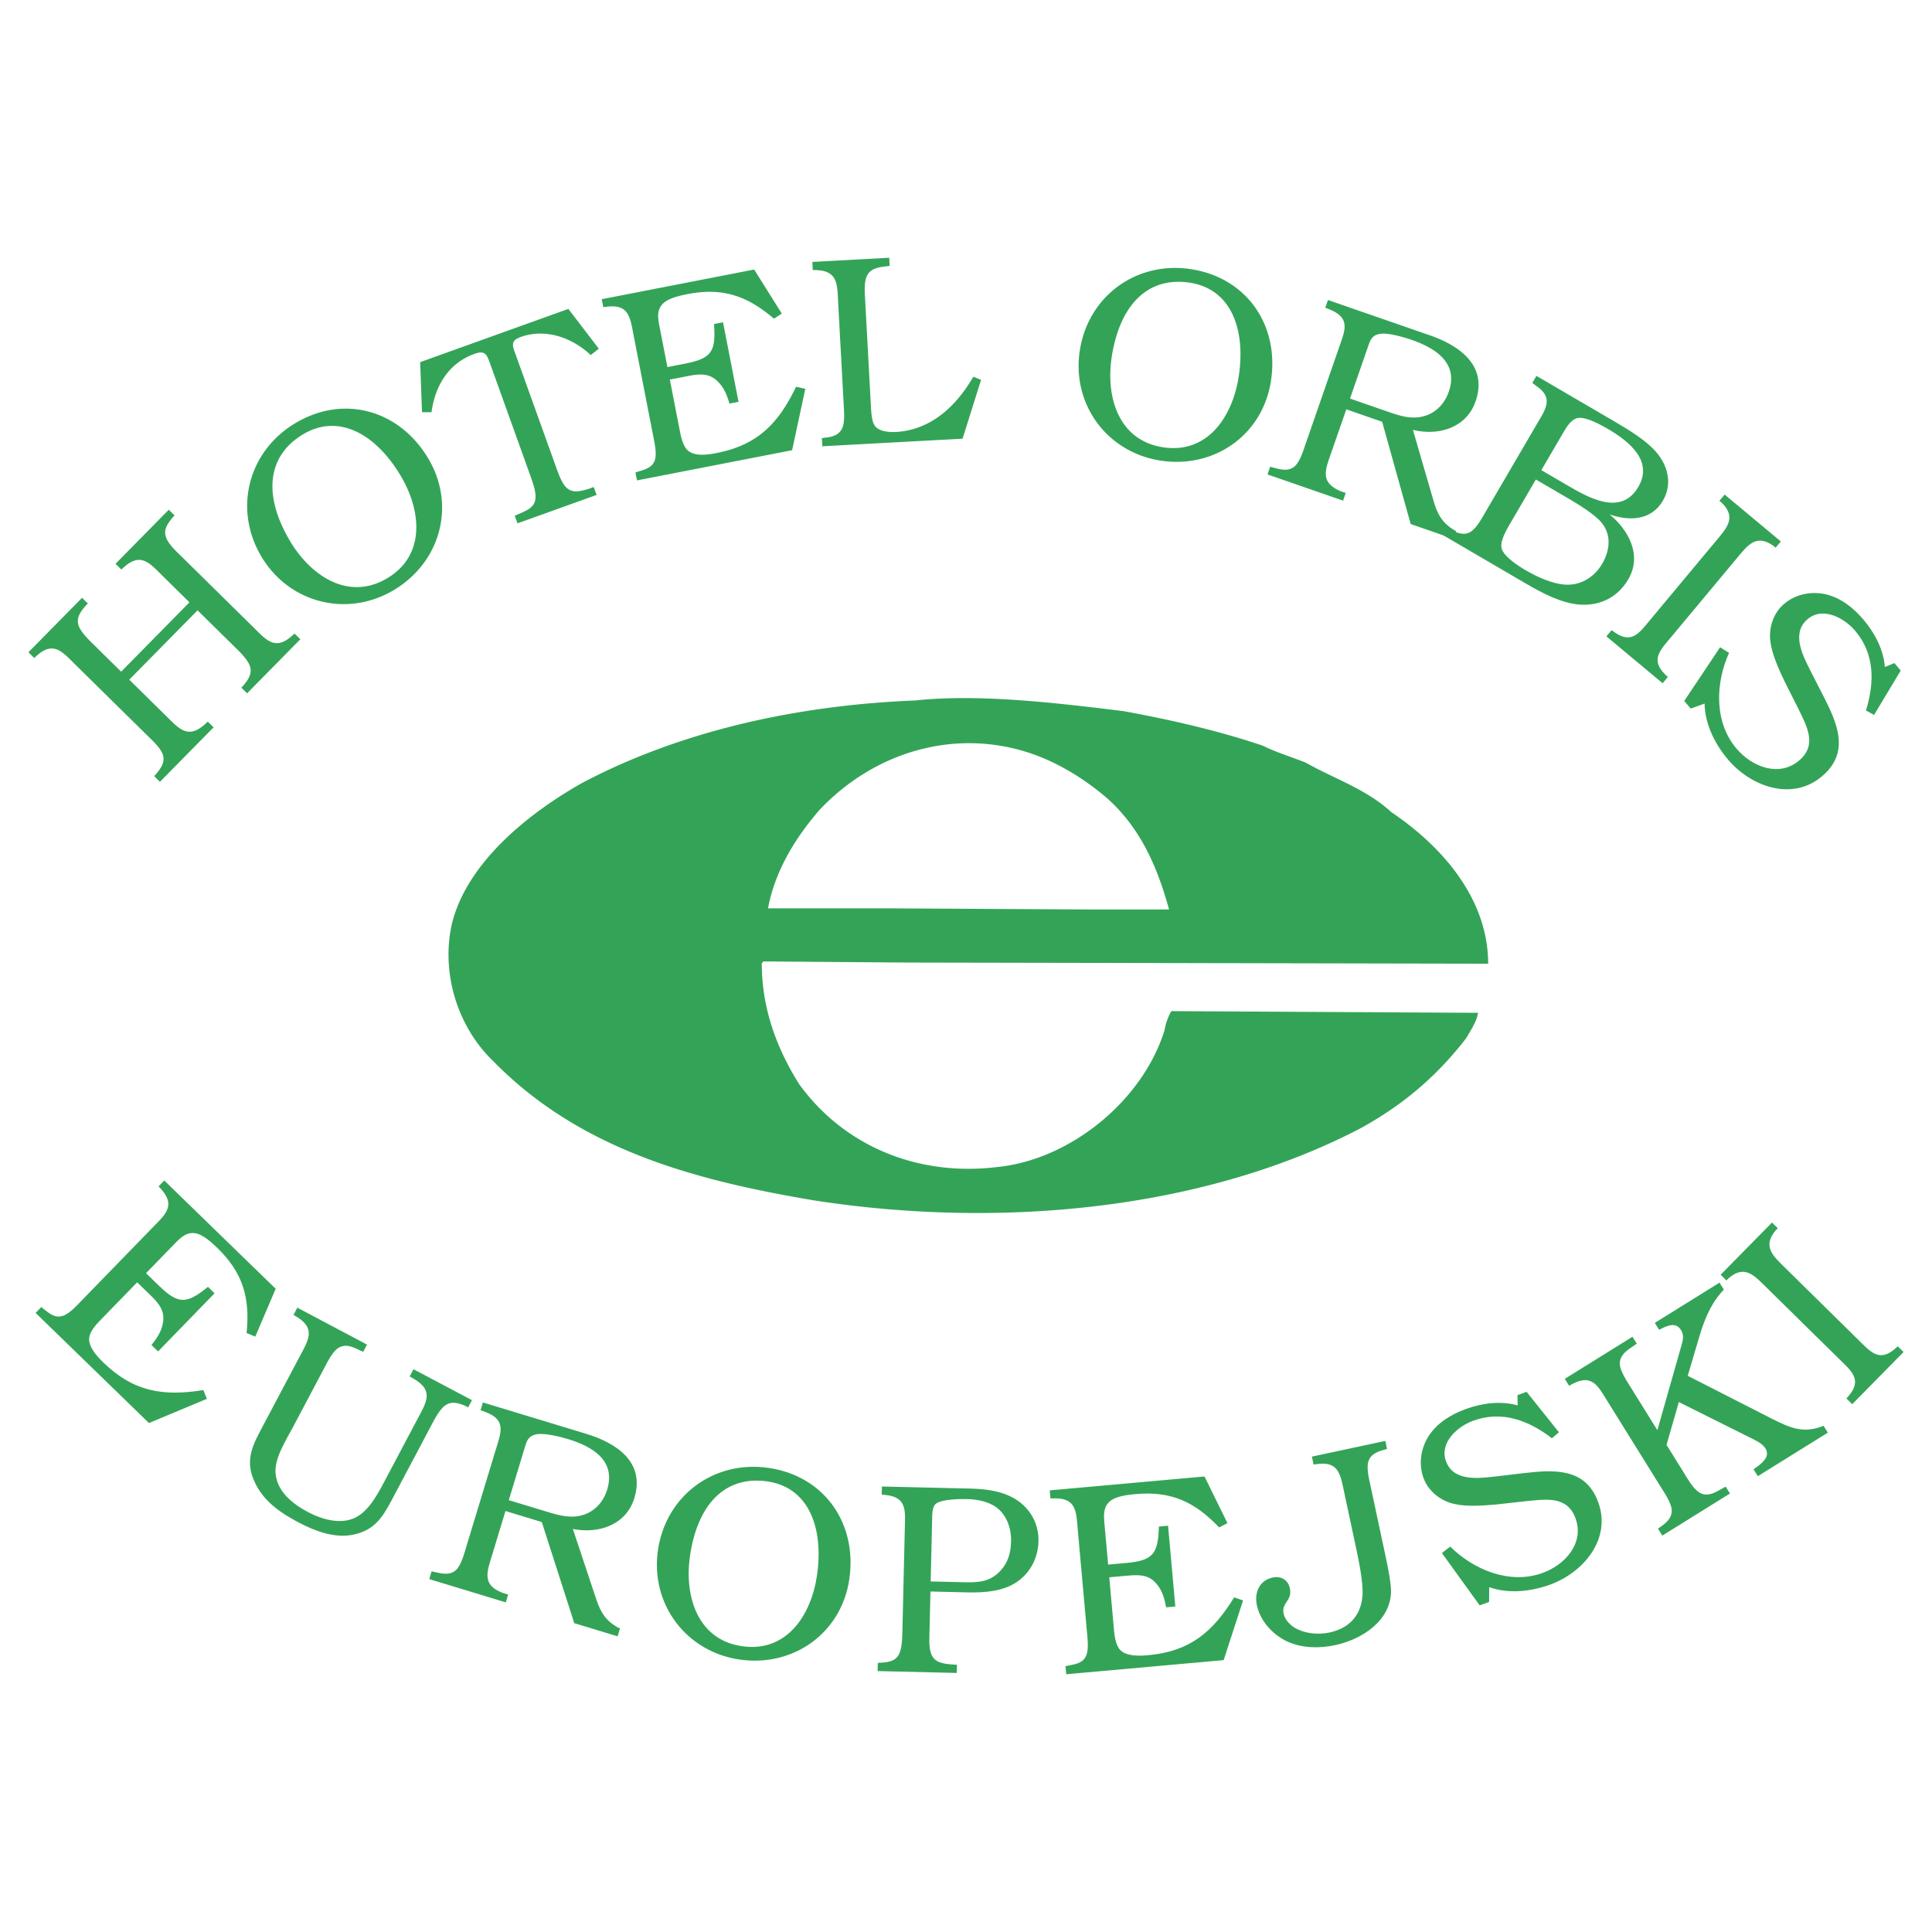
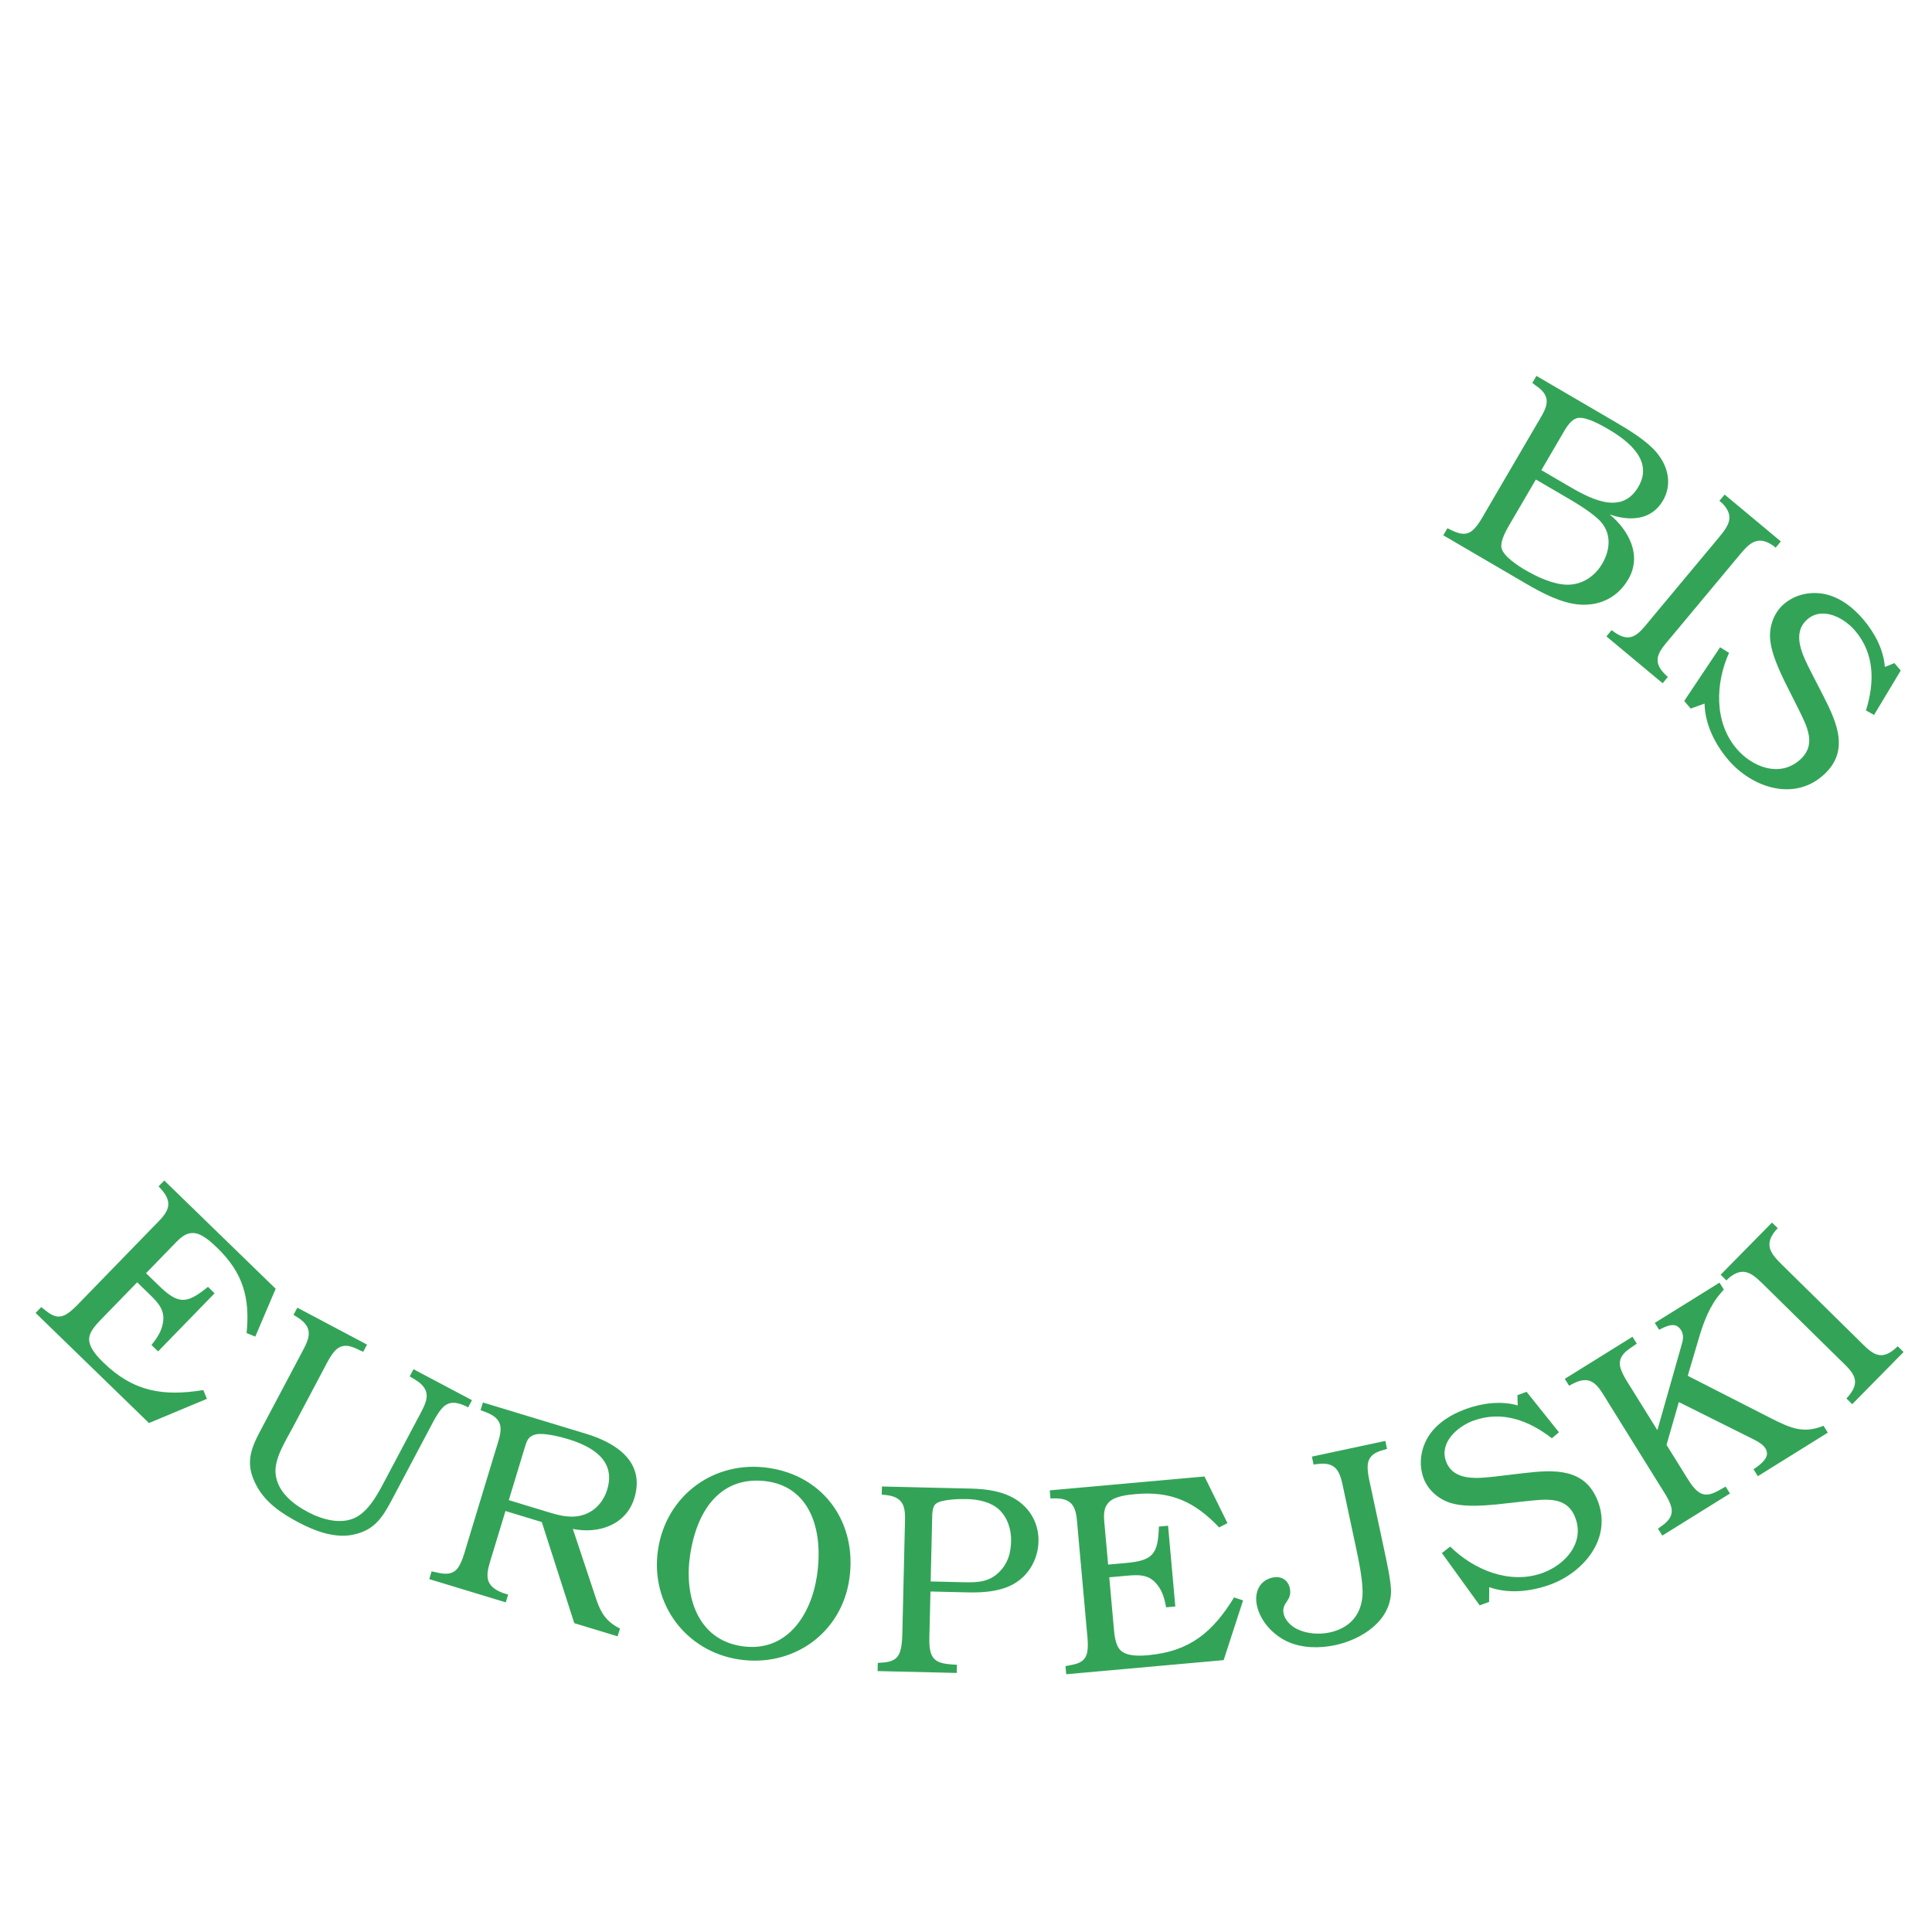
<svg xmlns="http://www.w3.org/2000/svg" width="2500" height="2500" viewBox="0 0 192.756 192.756">
  <g fill-rule="evenodd" clip-rule="evenodd">
-     <path fill="#fff" d="M0 0h192.756v192.756H0V0z" />
-     <path d="M125.988 74.396c1.354.676 2.875 1.127 4.283 1.69 2.875 1.634 5.975 2.592 8.566 4.959 5.186 3.494 9.637 8.735 9.637 15.103l-28.178-.057-29.699-.057-14.426-.112-.169.168c0 4.508 1.466 8.453 3.72 12.061 4.564 6.311 12.003 9.242 19.78 8.283 7.27-.732 14.484-6.594 16.682-13.637a5.98 5.98 0 0 1 .676-1.916l30.602.168c-.113.846-.732 1.748-1.184 2.537-3.043 3.943-6.48 6.762-10.596 9.016-15.947 8.285-36.348 9.975-54.494 7.158-11.666-1.973-23.218-4.961-31.953-13.863-3.55-3.383-5.241-8.736-4.17-13.638C46.53 86.06 52.786 81.1 58.083 78.113c10.031-5.297 21.752-7.776 33.25-8.228 6.254-.676 13.975.226 20.795 1.07 4.618.848 9.352 1.919 13.86 3.441zm-22.765.901c-7.665-2.762-15.893-.395-21.472 5.522-2.536 2.931-4.452 6.199-5.128 9.806h12.003l19.894.113h8.115c-1.127-4.114-2.818-8.171-6.312-11.214-2.141-1.804-4.509-3.269-7.1-4.227zM7.53 66.322c-1.271-1.253-2.16-2.394-3.813-.947l-.304.27-.578-.569 5.352-5.434.578.57-.208.211c-.494.577-.986 1.193-.713 1.994.235.687 1.083 1.483 1.603 1.996l2.641 2.6 6.813-6.918-2.64-2.6c-1.291-1.271-2.18-2.412-3.852-.946l-.304.27-.578-.569 5.313-5.396.578.57-.189.192c-.455.578-.947 1.193-.673 1.956.215.706 1.082 1.483 1.583 1.977l7.111 7.003c1.271 1.252 2.16 2.393 3.832.927l.304-.27.578.57-5.313 5.396-.578-.569.189-.193c.474-.559.928-1.174.674-1.956-.235-.687-1.082-1.484-1.583-1.977l-3.643-3.587-6.813 6.918 3.643 3.586c1.291 1.272 2.179 2.374 3.851.908l.342-.309.579.569L15.958 78l-.578-.569.19-.193c.455-.577.928-1.174.673-1.956-.235-.687-1.101-1.464-1.603-1.957l-7.11-7.003zM42.752 45.786c2.772 4.707 1.149 10.371-3.512 13.116-4.661 2.745-10.437 1.25-13.182-3.41-2.8-4.754-1.268-10.521 3.462-13.307 4.871-2.869 10.391-1.223 13.232 3.601zM28.91 53.938c2.017 3.426 5.776 6.077 9.69 3.771 3.892-2.292 3.428-6.757 1.41-10.183-2.429-4.125-6.2-6.424-9.896-4.121-3.534 2.207-3.798 6.128-1.204 10.533zM59.742 34.789l-.806.634c-1.862-1.745-4.502-2.693-6.997-1.798-1.069.384-.792.917-.472 1.808l3.931 10.945c.238.662.578 1.689 1.052 2.208.649.687 1.498.41 2.254.196l.535-.192.283.789-7.891 2.834-.274-.764.474-.199c.694-.307 1.5-.625 1.591-1.491.086-.72-.333-1.806-.57-2.468l-3.976-11.072c-.311-.865-.492-1.289-1.535-.914-2.596.933-3.938 3.196-4.289 5.822l-.949-.004-.184-4.992 14.788-5.311 3.035 3.969zM78.001 31.287l-.782.51c-2.678-2.289-5.129-3.134-8.633-2.452-.744.145-1.986.414-2.503 1.011-.565.634-.442 1.409-.292 2.179l.796 4.088 1.779-.346c2.681-.522 3.062-1.257 2.869-3.947l.902-.176 1.545 7.937-.902.176c-.24-.808-.528-1.578-1.14-2.175-.897-.927-1.916-.784-3.084-.557l-1.726.335 1.028 5.283c.104.531.327 1.396.76 1.78.702.635 2.014.435 2.863.269 4.088-.795 6.178-2.938 7.942-6.615l.922.207-1.315 6.124-15.477 3.012-.155-.796.26-.079c.701-.219 1.466-.396 1.693-1.211.199-.672-.081-1.83-.215-2.521l-1.907-9.795c-.341-1.752-.43-3.195-2.637-2.931l-.403.051-.155-.796 15.211-2.961 2.756 4.396zM96.036 43.768l-13.991.757-.045-.81.241-.041c.701-.065 1.452-.213 1.79-.963.291-.639.172-1.824.134-2.526l-.538-9.94c-.096-1.782.015-3.224-2.183-3.295l-.352-.008-.044-.811 7.67-.415.044.81-.35.046c-.753.095-1.561.193-1.925.971-.316.667-.199 1.826-.16 2.555l.568 10.507c.028.513.078 1.432.371 1.849.385.603 1.473.679 2.094.646 3.538-.191 6.062-2.604 7.747-5.512l.775.31-1.846 5.87zM126.793 38.073c-.863 5.396-5.725 8.727-11.066 7.872s-8.842-5.688-7.986-11.03c.871-5.449 5.727-8.917 11.148-8.05 5.582.893 8.789 5.679 7.904 11.208zm-15.865-2.538c-.629 3.926.578 8.365 5.066 9.083 4.459.714 6.947-3.025 7.576-6.951.756-4.728-.686-8.903-5.002-9.484-4.13-.551-6.834 2.304-7.64 7.352zM143.055 50.077c.412 1.374.949 2.218 2.223 2.918l-.266.767-4.268-1.479-2.848-10.204-3.576-1.24-1.463 4.217c-.609 1.764-1.225 3.039.869 3.937l.537.187-.266.767-7.539-2.613.266-.767.34.09c.734.197 1.52.411 2.15-.171.52-.507.848-1.624 1.088-2.314l3.26-9.404c.611-1.764 1.24-3.005-.861-3.876l-.477-.194.266-.767 10.172 3.525c2.938 1.019 5.797 3.011 4.557 6.589-.92 2.657-3.719 3.463-6.252 2.842l2.088 7.19zm-4.53-8.984c1.15.399 2.309.772 3.545.427 1.201-.328 2.066-1.259 2.475-2.435 1-2.888-1.352-4.361-3.727-5.185-.742-.257-2.379-.738-3.176-.585-.738.145-.914.571-1.135 1.21l-1.816 5.239 3.834 1.329z" fill="#33a457" />
    <path d="M143.998 53.408l.41-.701.246.113c.682.336 1.4.661 2.096.222.607-.396 1.148-1.428 1.502-2.035l5.035-8.618c.916-1.565 1.789-2.684-.059-3.92l-.346-.265.408-.701 8.012 4.681c1.26.737 3.031 1.834 3.953 2.937 1.172 1.374 1.611 3.197.654 4.831-1.158 1.985-3.334 2.062-5.312 1.375 1.92 1.592 3.248 4.091 1.855 6.474-1.037 1.775-2.768 2.644-4.795 2.523-1.871-.122-3.828-1.171-5.416-2.099l-8.243-4.817zm12.26-5.055c2.148 1.255 5.451 3.216 7.197.227 1.541-2.639-1.01-4.6-3.041-5.787-.678-.396-2.162-1.232-2.996-1.093-.713.147-1.18 1.002-1.521 1.586l-2.115 3.62 2.476 1.447zm-5.52 3.761c-.355.607-1.088 1.808-.932 2.558.178.824 1.654 1.781 2.355 2.19 1.191.696 2.814 1.457 4.184 1.473 1.488.025 2.768-.825 3.506-2.086.846-1.448.957-3.138-.32-4.385-1.004-.962-2.629-1.881-3.844-2.59l-2.453-1.433-2.496 4.273zM171.148 54.036c1.143-1.371 2.127-2.382.648-3.861l-.25-.208.52-.624 5.609 4.676-.52.624-.248-.208c-1.723-1.188-2.539-.038-3.682 1.333l-6.408 7.687c-1.143 1.371-2.189 2.33-.711 3.809l.295.281-.52.623-5.609-4.676.52-.623.328.239c1.721 1.188 2.477-.013 3.619-1.384l6.409-7.688zM186.977 71.33l-.809-.449c.855-2.751.896-5.626-1.084-7.955-1.105-1.298-3.24-2.43-4.744-1.15-1.646 1.402-.482 3.607.277 5.126l1.293 2.522c1.375 2.701 2.713 5.61-.109 8.012-2.986 2.541-7.09 1.058-9.385-1.641-1.314-1.545-2.322-3.564-2.35-5.601l-1.383.502-.648-.762 3.578-5.353.896.552c-1.355 2.999-1.518 6.9.744 9.558 1.541 1.813 4.236 2.894 6.256 1.177 1.812-1.542.773-3.391-.084-5.149l-1.389-2.76c-.541-1.138-1.242-2.671-1.393-3.893-.215-1.38.271-2.895 1.344-3.806 1.152-.981 2.695-1.298 4.184-.967 1.523.373 2.75 1.354 3.748 2.528 1.105 1.298 2.006 2.983 2.133 4.72l.953-.383.631.742-2.659 4.43zM25.469 133.354l-.866-.352c.352-3.506-.354-6.002-2.915-8.49-.543-.527-1.474-1.393-2.259-1.479-.843-.102-1.409.441-1.956 1.004l-2.903 2.988 1.3 1.262c1.959 1.904 2.78 1.797 4.879.104l.66.641-5.636 5.799-.659-.641c.526-.656.994-1.334 1.135-2.178.25-1.266-.45-2.021-1.303-2.85l-1.261-1.225-3.751 3.859c-.377.389-.96 1.066-1.029 1.641-.121.939.792 1.902 1.414 2.506 2.987 2.902 5.94 3.395 9.967 2.744l.357.875-5.781 2.416-11.31-10.988.565-.582.213.17c.581.449 1.162.977 1.961.697.667-.219 1.457-1.111 1.947-1.615l6.956-7.158c1.244-1.281 2.378-2.176.901-3.838l-.272-.303.565-.582 11.116 10.801-2.035 4.774zM47.087 139.695l-.38.717-.215-.115c-.671-.293-1.391-.553-2.067-.084-.578.398-1.111 1.461-1.44 2.084l-3.911 7.383c-.975 1.84-1.802 3.055-3.977 3.463-1.822.32-3.728-.414-5.33-1.262-1.649-.873-3.233-1.926-4.149-3.605-1.148-2.107-.704-3.525.334-5.484l3.937-7.432c.848-1.602 1.649-2.768-.234-3.949l-.37-.227.38-.717 6.954 3.684-.38.717-.347-.152c-.682-.332-1.459-.713-2.197-.186-.578.398-1.087 1.475-1.416 2.096l-3.076 5.807c-.696 1.314-1.864 3.113-1.705 4.605.175 1.807 1.731 3.029 3.236 3.826 1.387.734 3.32 1.301 4.815.5 1.409-.754 2.324-2.654 3.059-4.041l3.038-5.734c.874-1.65 1.675-2.816-.306-3.988l-.465-.277.38-.717 5.832 3.088zM59.519 159.65c.464 1.355 1.034 2.18 2.335 2.828l-.236.777-4.323-1.312-3.241-10.088-3.624-1.1-1.296 4.271c-.543 1.785-1.107 3.084 1.021 3.898l.543.166-.236.777-7.635-2.318.235-.777.344.076c.741.168 1.533.352 2.141-.254.5-.527.786-1.656.998-2.355l2.893-9.525c.542-1.785 1.124-3.051-1.011-3.84l-.483-.176.235-.775 10.302 3.127c2.976.904 5.911 2.785 4.811 6.408-.817 2.691-3.583 3.605-6.138 3.084l2.365 7.108zm-4.876-8.802c1.165.354 2.338.682 3.56.289 1.188-.375 2.018-1.338 2.379-2.529.888-2.924-1.52-4.305-3.927-5.035-.75-.229-2.405-.646-3.195-.463-.731.174-.891.605-1.087 1.254l-1.611 5.305 3.881 1.179zM84.736 157.555c-.792 5.406-5.608 8.801-10.96 8.016-5.352-.783-8.915-5.57-8.131-10.922.8-5.459 5.609-8.992 11.042-8.195 5.593.819 8.861 5.562 8.049 11.101zm-15.895-2.328c-.576 3.934.689 8.355 5.185 9.014 4.469.656 6.908-3.115 7.484-7.049.694-4.736-.802-8.893-5.126-9.416-4.137-.497-6.802 2.392-7.543 7.451zM92.741 162.598c-.017.73-.097 1.811.186 2.467.359.848 1.223.922 2.006.994l.541.039-.019.812-7.897-.186.019-.812.244-.021c.731-.035 1.491-.127 1.859-.822.34-.641.34-1.805.357-2.535l.234-9.951c.042-1.785.265-3.213-1.921-3.428l-.378-.035.019-.812 8.844.209c1.569.037 3.161.236 4.52 1.08 1.467.928 2.297 2.463 2.256 4.193-.037 1.568-.775 3.066-2.07 3.982-1.375.996-3.326 1.141-4.977 1.102l-3.731-.088-.092 3.812zm3.439-4.737c1.353.033 2.544-.021 3.542-1.053.859-.873 1.127-1.867 1.154-3.057.027-1.164-.352-2.336-1.197-3.141-.848-.777-2.113-1.023-3.223-1.049-.703-.018-2.462.021-3.041.441-.439.287-.406 1.154-.417 1.613l-.145 6.166 3.327.08zM122.463 151.963l-.83.428c-2.43-2.551-4.781-3.645-8.338-3.324-.754.066-2.018.207-2.594.748-.629.572-.584 1.355-.516 2.137l.373 4.148 1.805-.162c2.721-.244 3.176-.936 3.26-3.631l.916-.084.723 8.057-.916.082c-.156-.828-.363-1.625-.912-2.281-.797-1.016-1.824-.977-3.01-.871l-1.752.158.48 5.361c.049.537.182 1.422.574 1.85.633.703 1.957.639 2.82.561 4.148-.371 6.447-2.289 8.58-5.766l.896.299-1.938 5.959-15.707 1.408-.072-.809.268-.051c.721-.146 1.5-.242 1.809-1.031.268-.648.107-1.828.045-2.529l-.893-9.941c-.158-1.777-.098-3.223-2.322-3.186l-.406.008-.072-.807 15.438-1.385 2.291 4.654zM138.197 155.078c.215 1.006.57 2.672.588 3.664-.023 2.992-2.949 4.834-5.568 5.393-1.561.334-3.279.314-4.746-.342-1.473-.68-2.732-2.043-3.072-3.631-.271-1.27.244-2.484 1.566-2.768.848-.182 1.541.223 1.723 1.07.271 1.27-.863 1.4-.619 2.539.141.66.732 1.227 1.318 1.516.961.486 2.199.58 3.258.355 1.877-.402 3.088-1.6 3.279-3.551.137-1.301-.377-3.707-.666-5.057l-1.135-5.316c-.373-1.746-.514-3.182-2.689-2.883l-.377.053-.17-.793 7.328-1.566.168.795-.232.076c-.707.18-1.426.443-1.643 1.236-.188.678.113 1.83.26 2.518l1.429 6.692zM155.535 142.896l-.703.6c-2.281-1.76-4.963-2.799-7.836-1.754-1.6.584-3.404 2.191-2.729 4.047.74 2.033 3.213 1.709 4.9 1.525l2.816-.334c3.01-.348 6.205-.588 7.473 2.893 1.342 3.688-1.479 7.016-4.807 8.229-1.906.693-4.15.934-6.07.25l-.01 1.473-.941.342-3.77-5.219.828-.646c2.34 2.314 5.941 3.824 9.221 2.631 2.236-.814 4.188-2.965 3.281-5.455-.814-2.236-2.91-1.906-4.855-1.715l-3.072.34c-1.254.111-2.938.234-4.135-.049-1.367-.279-2.617-1.264-3.1-2.586-.518-1.424-.277-2.979.551-4.26.881-1.299 2.229-2.105 3.676-2.633 1.602-.584 3.494-.84 5.168-.355l-.027-1.025.914-.334 3.227 4.035zM176.828 141.568c1.811.912 3.127 1.494 5.105.68l.428.688-6.982 4.344-.428-.689.398-.281c.578-.453 1.264-1.041.779-1.82-.314-.506-1.1-.846-1.609-1.102l-7.02-3.504-1.23 4.27 1.715 2.756c.371.598.91 1.568 1.506 1.963.764.512 1.527.1 2.207-.291l.475-.262.428.688-6.752 4.199-.428-.688.215-.166c.605-.41 1.215-.916 1.15-1.734-.053-.701-.727-1.684-1.098-2.279l-5.271-8.477c-.943-1.516-1.539-2.832-3.508-1.799l-.359.191-.428-.689 6.752-4.199.43.689-.445.309c-.629.422-1.312.912-1.242 1.791.066.723.74 1.705 1.111 2.303l2.629 4.227 2.408-8.473c.158-.514.256-1.02-.043-1.502-.529-.85-1.344-.471-2.191-.039l-.428-.689 6.453-4.014.43.689-.297.342c-1.098 1.258-1.713 2.881-2.184 4.48l-1.117 3.783 8.441 4.305zM176.271 128.48c-1.273-1.252-2.199-2.314-3.795-.963l-.229.23-.578-.568 5.123-5.205.578.568-.229.23c-1.324 1.619-.246 2.527 1.025 3.779l7.133 7.02c1.273 1.252 2.143 2.373 3.738 1.021l.305-.271.578.57-5.123 5.205-.578-.57.266-.307c1.326-1.617.191-2.469-1.082-3.721l-7.132-7.018z" fill="#33a457" />
  </g>
</svg>